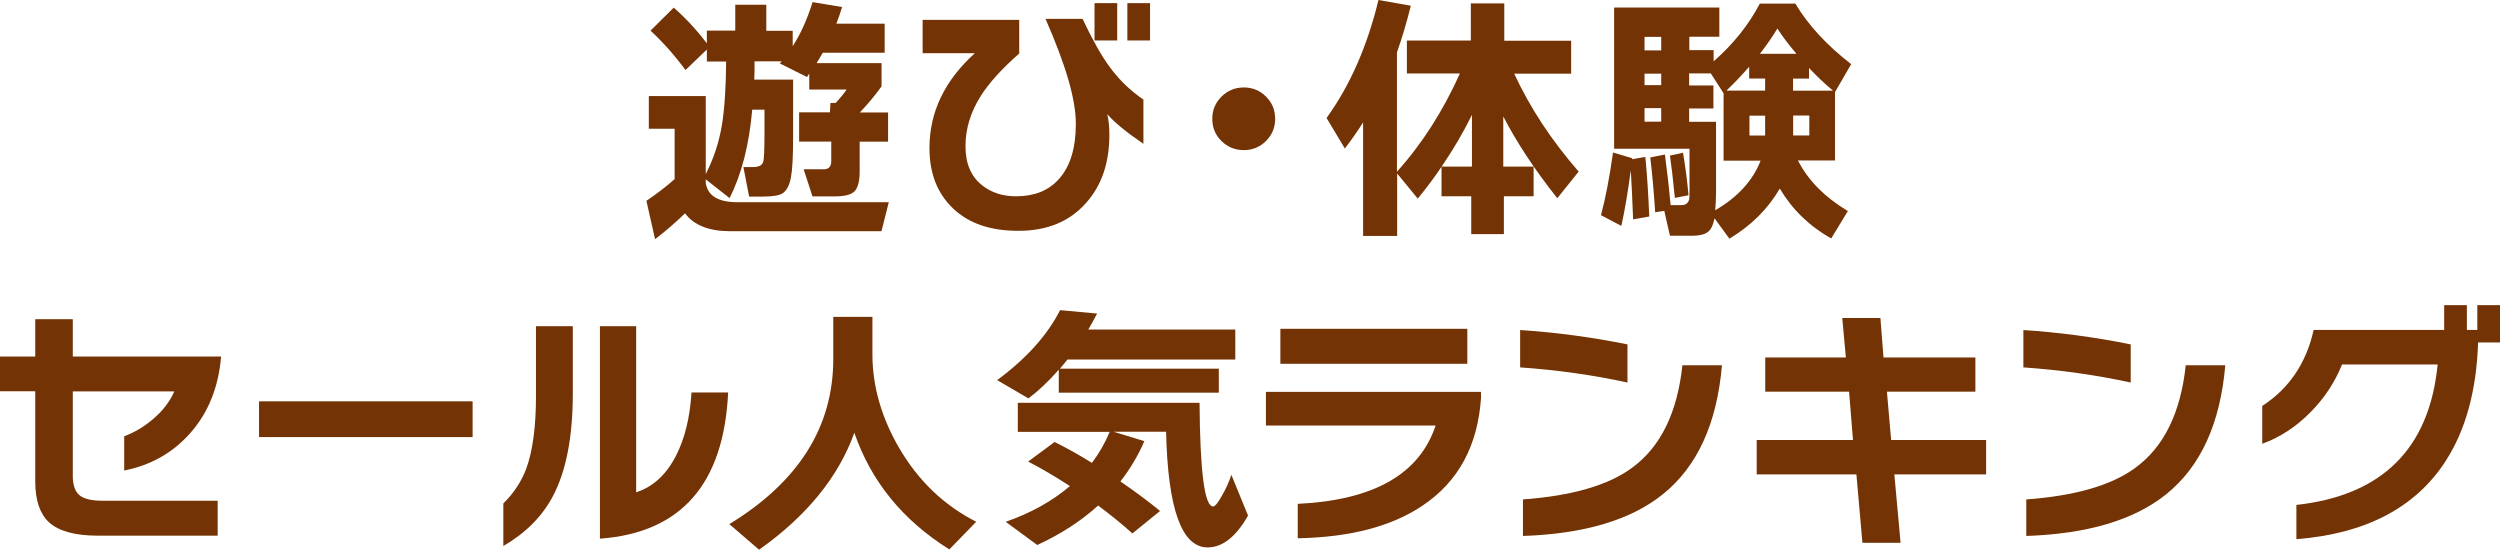
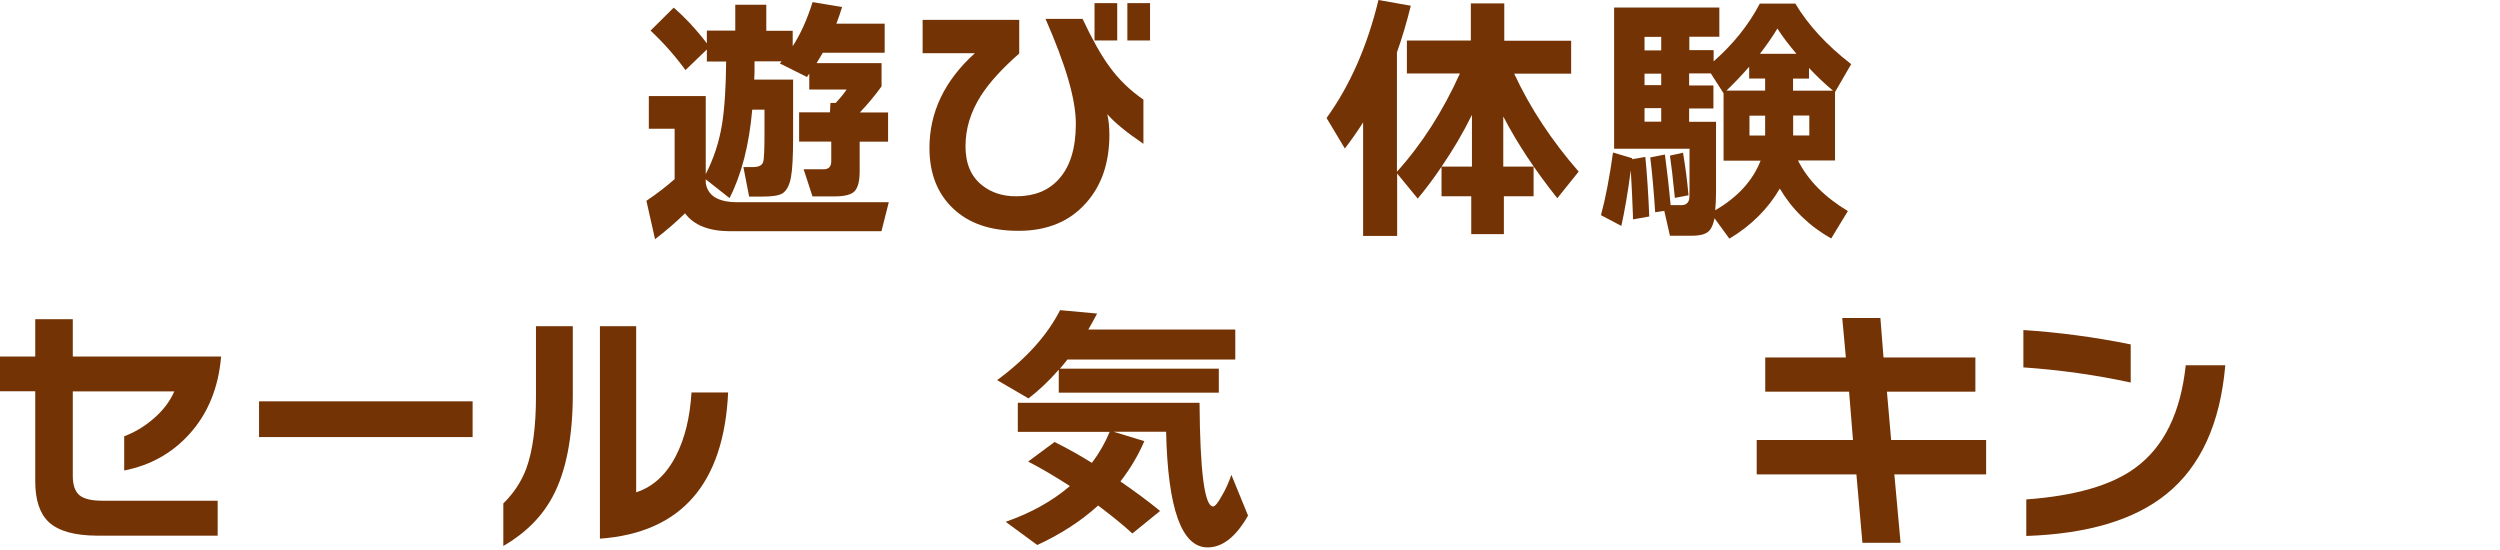
<svg xmlns="http://www.w3.org/2000/svg" id="_レイヤー_2" viewBox="0 0 248.99 54.74">
  <defs>
    <style>.cls-1{fill:#743304;}</style>
  </defs>
  <g id="_レイヤー_1-2">
    <path class="cls-1" d="M68.2,21.27c-.92.9-1.91,1.75-2.96,2.55l-.86-3.82c1.08-.73,2.01-1.45,2.81-2.16v-5.02h-2.57v-3.25h5.67v7.77c.78-1.52,1.32-3.15,1.61-4.89.26-1.58.4-3.68.42-6.32h-1.92v-1.2l-2.13,2.05c-1.02-1.4-2.18-2.71-3.48-3.93l2.31-2.29c1.14.99,2.25,2.18,3.3,3.56v-1.27h2.83V.47h3.09v2.6h2.63v1.53c.78-1.2,1.44-2.66,1.98-4.39l2.94.49c-.17.55-.36,1.11-.57,1.66h4.81v2.89h-6.16c-.23.38-.43.73-.62,1.04h6.47v2.31c-.62.87-1.34,1.73-2.16,2.6h2.81v2.91h-2.83v2.96c0,.95-.17,1.61-.49,1.96-.33.36-1,.53-2,.53h-2.21l-.88-2.7h2c.5,0,.75-.27.75-.81v-1.95h-3.2v-2.91h3.07l.05-.94h.52c.47-.5.83-.94,1.09-1.33h-3.72v-1.59l-.23.34-2.7-1.35.18-.21h-2.7c0,.8,0,1.4-.03,1.82h3.87v5.75c0,1.89-.07,3.21-.21,3.95-.14.81-.43,1.36-.86,1.64-.36.21-1.02.31-1.98.31h-1.33l-.57-2.94h.96c.57,0,.91-.17,1.01-.52.09-.28.13-1.22.13-2.83v-2.37h-1.22c-.31,3.54-1.07,6.47-2.26,8.81l-2.37-1.87v.36c.19,1.28,1.24,1.92,3.15,1.92h15.08l-.73,2.89h-15.05c-2.13,0-3.64-.6-4.52-1.79Z" />
    <path class="cls-1" d="M113.89,14.33c-1.68-1.14-2.89-2.13-3.61-2.96.14.59.21,1.27.21,2.05,0,2.81-.78,5.08-2.34,6.81-1.63,1.84-3.87,2.76-6.71,2.76s-4.97-.75-6.53-2.24c-1.56-1.49-2.34-3.49-2.34-6.01,0-3.57,1.51-6.72,4.52-9.44h-5.2V1.98h9.62v3.35c-1.72,1.51-2.99,2.91-3.82,4.21-1.02,1.61-1.53,3.28-1.53,5.02s.55,3.02,1.66,3.9c.92.73,2.04,1.09,3.38,1.09,1.79,0,3.19-.55,4.21-1.66,1.16-1.25,1.74-3.1,1.74-5.56s-1.01-5.86-3.02-10.45h3.69c.97,2.06,1.86,3.65,2.68,4.76.92,1.27,2.04,2.36,3.38,3.28v4.42ZM111.27,4.03h-2.26V.31h2.26v3.72ZM114.54,4.03h-2.26V.31h2.26v3.72Z" />
-     <path class="cls-1" d="M127,11.83c0,.87-.3,1.6-.91,2.21-.61.61-1.34.91-2.21.91s-1.61-.3-2.22-.9c-.62-.6-.92-1.34-.92-2.22s.31-1.6.92-2.21c.61-.61,1.36-.91,2.22-.91s1.6.3,2.21.91c.61.61.91,1.34.91,2.21Z" />
    <path class="cls-1" d="M139.14,23.5h-3.38v-11.31c-.54.85-1.14,1.72-1.82,2.6l-1.82-3.04c2.32-3.21,4.05-7.12,5.17-11.75l3.22.57c-.4,1.63-.86,3.18-1.38,4.65v11.88c2.5-2.77,4.58-6.03,6.27-9.78h-5.28v-3.28h6.37V.34h3.33v3.72h6.66v3.28h-5.67c1.59,3.43,3.74,6.68,6.42,9.75l-2.13,2.65c-2.22-2.79-4.01-5.5-5.38-8.14v4.99h3.02v2.96h-2.96v3.77h-3.25v-3.77h-2.96v-2.94c-.76,1.13-1.55,2.18-2.37,3.17l-2.05-2.5v6.21ZM146.6,11.44c-.88,1.79-1.89,3.5-3.02,5.15h3.02v-5.15Z" />
    <path class="cls-1" d="M162.57,15.76l-.03.1,1.33-.23c.17,1.75.3,3.73.39,5.93l-1.61.29c-.07-1.94-.15-3.57-.23-4.89-.29,2.2-.61,4.05-.94,5.54l-2.03-1.07c.45-1.66.85-3.74,1.2-6.24l1.92.57ZM165.71,21.01l-.86.13c-.14-2.1-.3-3.92-.49-5.46l1.46-.29c.24,1.82.43,3.5.57,5.04h1.07c.43,0,.69-.2.78-.6.02-.05.03-.44.03-1.17v-3.85h-7.51V.75h10.48v2.91h-2.99v1.33h2.42v1.12c1.96-1.72,3.49-3.63,4.6-5.75h3.54c1.27,2.13,3.12,4.14,5.56,6.03l-1.61,2.78v6.81h-3.69c.99,1.96,2.64,3.64,4.97,5.04l-1.66,2.73c-2.18-1.23-3.89-2.89-5.12-4.97-1.18,2.03-2.85,3.69-5.02,4.99l-1.48-2.03c-.14.69-.37,1.16-.7,1.39s-.84.35-1.53.35h-2.21l-.57-2.5ZM165.45,5.02v-1.35h-1.66v1.35h1.66ZM165.45,8.48v-1.14h-1.66v1.14h1.66ZM165.45,12.12v-1.35h-1.66v1.35h1.66ZM168.16,19.45l-1.35.26c-.19-1.94-.36-3.35-.49-4.21l1.3-.29c.22,1.28.41,2.7.55,4.24ZM170.39,7.31h-2.16v1.2h2.42v2.29h-2.42v1.33h2.68v6.99c0,.62-.03,1.23-.08,1.82,2.24-1.3,3.74-2.95,4.52-4.94h-3.69v-6.71l-1.27-1.98ZM175.8,9.02v-1.2h-1.59v-1.17c-.76.87-1.52,1.66-2.26,2.37h3.85ZM175.8,11.52h-1.56v1.98h1.56v-1.98ZM175.28,5.36h3.64c-.8-.94-1.43-1.78-1.9-2.52-.45.76-1.03,1.6-1.74,2.52ZM180.17,7.83h-1.59v1.2h3.98c-.82-.68-1.61-1.43-2.39-2.26v1.07ZM180.2,13.49v-1.98h-1.61v1.98h1.61Z" />
    <path class="cls-1" d="M22.02,35.52c-.26,3.09-1.3,5.64-3.12,7.67-1.72,1.92-3.89,3.15-6.53,3.67v-3.41c1.02-.38,1.96-.94,2.81-1.66,1-.83,1.73-1.77,2.18-2.81H7.25v8.42c0,.9.22,1.54.65,1.91.43.37,1.2.56,2.29.56h11.49v3.48h-11.93c-2.29,0-3.92-.45-4.89-1.35-.9-.85-1.35-2.2-1.35-4.06v-8.97H0v-3.46h3.51v-3.72h3.74v3.72h14.77Z" />
    <path class="cls-1" d="M47.07,43.53h-21.27v-3.56h21.27v3.56Z" />
    <path class="cls-1" d="M57.05,39.19c0,4.32-.66,7.72-1.98,10.22-1.06,2.01-2.7,3.67-4.94,4.97v-4.24c1.04-1.02,1.8-2.18,2.29-3.48.64-1.77.96-4.16.96-7.18v-6.99h3.67v6.71ZM72.52,39.09c-.43,9.12-4.69,13.97-12.77,14.56v-21.16h3.61v16.54c1.7-.55,3.02-1.78,3.98-3.67.87-1.7,1.38-3.79,1.53-6.27h3.64Z" />
-     <path class="cls-1" d="M97.23,51.96l-2.68,2.76c-4.65-2.91-7.8-6.79-9.46-11.62-1.58,4.4-4.74,8.29-9.49,11.65l-2.96-2.55c6.9-4.21,10.35-9.69,10.35-16.43v-4.21h3.9v3.72c0,3.15.88,6.25,2.63,9.28,1.92,3.31,4.5,5.78,7.72,7.41Z" />
    <path class="cls-1" d="M109.27,31.23c-.33.62-.62,1.15-.88,1.59h14.64v2.99h-16.72c-.24.31-.49.62-.75.91h15.83v2.39h-15.94v-2.29c-.99,1.13-1.99,2.08-3.02,2.86l-3.12-1.82c2.91-2.15,5-4.47,6.27-6.97l3.69.34ZM113.98,43.92c-.62,1.44-1.42,2.78-2.39,4.03,1.51,1.04,2.83,2.02,3.95,2.94l-2.76,2.24c-.95-.87-2.09-1.79-3.41-2.78-1.7,1.54-3.72,2.85-6.06,3.93l-3.15-2.31c2.5-.87,4.63-2.05,6.4-3.56-1.47-.95-2.86-1.77-4.16-2.44l2.63-1.95c1.23.61,2.47,1.3,3.72,2.08.73-.97,1.32-2,1.77-3.09h-9.15v-2.89h18.1c.05,6.88.5,10.32,1.35,10.32.19,0,.48-.35.86-1.04.38-.64.7-1.34.96-2.11l1.66,4.06c-1.2,2.11-2.54,3.17-4.03,3.17-2.58,0-3.96-3.84-4.13-11.52h-5.23l3.07.94Z" />
-     <path class="cls-1" d="M147.51,39.55c-.31,4.84-2.27,8.45-5.88,10.84-3.07,2.05-7.19,3.12-12.38,3.22v-3.43c7.56-.36,12.13-2.96,13.73-7.8h-16.9v-3.35h21.42v.52ZM146.14,36.23h-18.62v-3.48h18.62v3.48Z" />
-     <path class="cls-1" d="M162.09,38.1c-3.43-.75-6.99-1.25-10.69-1.51v-3.72c3.52.23,7.08.7,10.69,1.43v3.8ZM171.5,36.38c-.5,5.81-2.46,10.09-5.88,12.84-3.19,2.57-7.83,3.95-13.94,4.16v-3.64c4.91-.36,8.54-1.42,10.89-3.17,2.83-2.08,4.49-5.48,4.99-10.19h3.93Z" />
    <path class="cls-1" d="M197.82,47.25h-9.15l.62,6.81h-3.8l-.6-6.81h-9.93v-3.43h9.59l-.39-4.81h-8.35v-3.41h8.03l-.36-3.93h3.8l.31,3.93h9.15v3.41h-8.81l.42,4.81h9.46v3.43Z" />
    <path class="cls-1" d="M212.21,38.1c-3.43-.75-6.99-1.25-10.69-1.51v-3.72c3.52.23,7.08.7,10.69,1.43v3.8ZM221.63,36.38c-.5,5.81-2.46,10.09-5.88,12.84-3.19,2.57-7.83,3.95-13.94,4.16v-3.64c4.91-.36,8.54-1.42,10.89-3.17,2.83-2.08,4.49-5.48,4.99-10.19h3.93Z" />
-     <path class="cls-1" d="M243.56,45.95c-3.02,4.63-7.96,7.21-14.85,7.75v-3.41c8.56-.95,13.25-5.62,14.07-13.99h-9.52c-.73,1.8-1.79,3.4-3.17,4.78-1.42,1.44-3.02,2.48-4.78,3.12v-3.77c2.67-1.73,4.38-4.25,5.12-7.57h13v-2.47h2.26v2.47h1.04v-2.47h2.26v3.72h-2.18c-.16,4.8-1.24,8.74-3.25,11.83Z" />
  </g>
</svg>